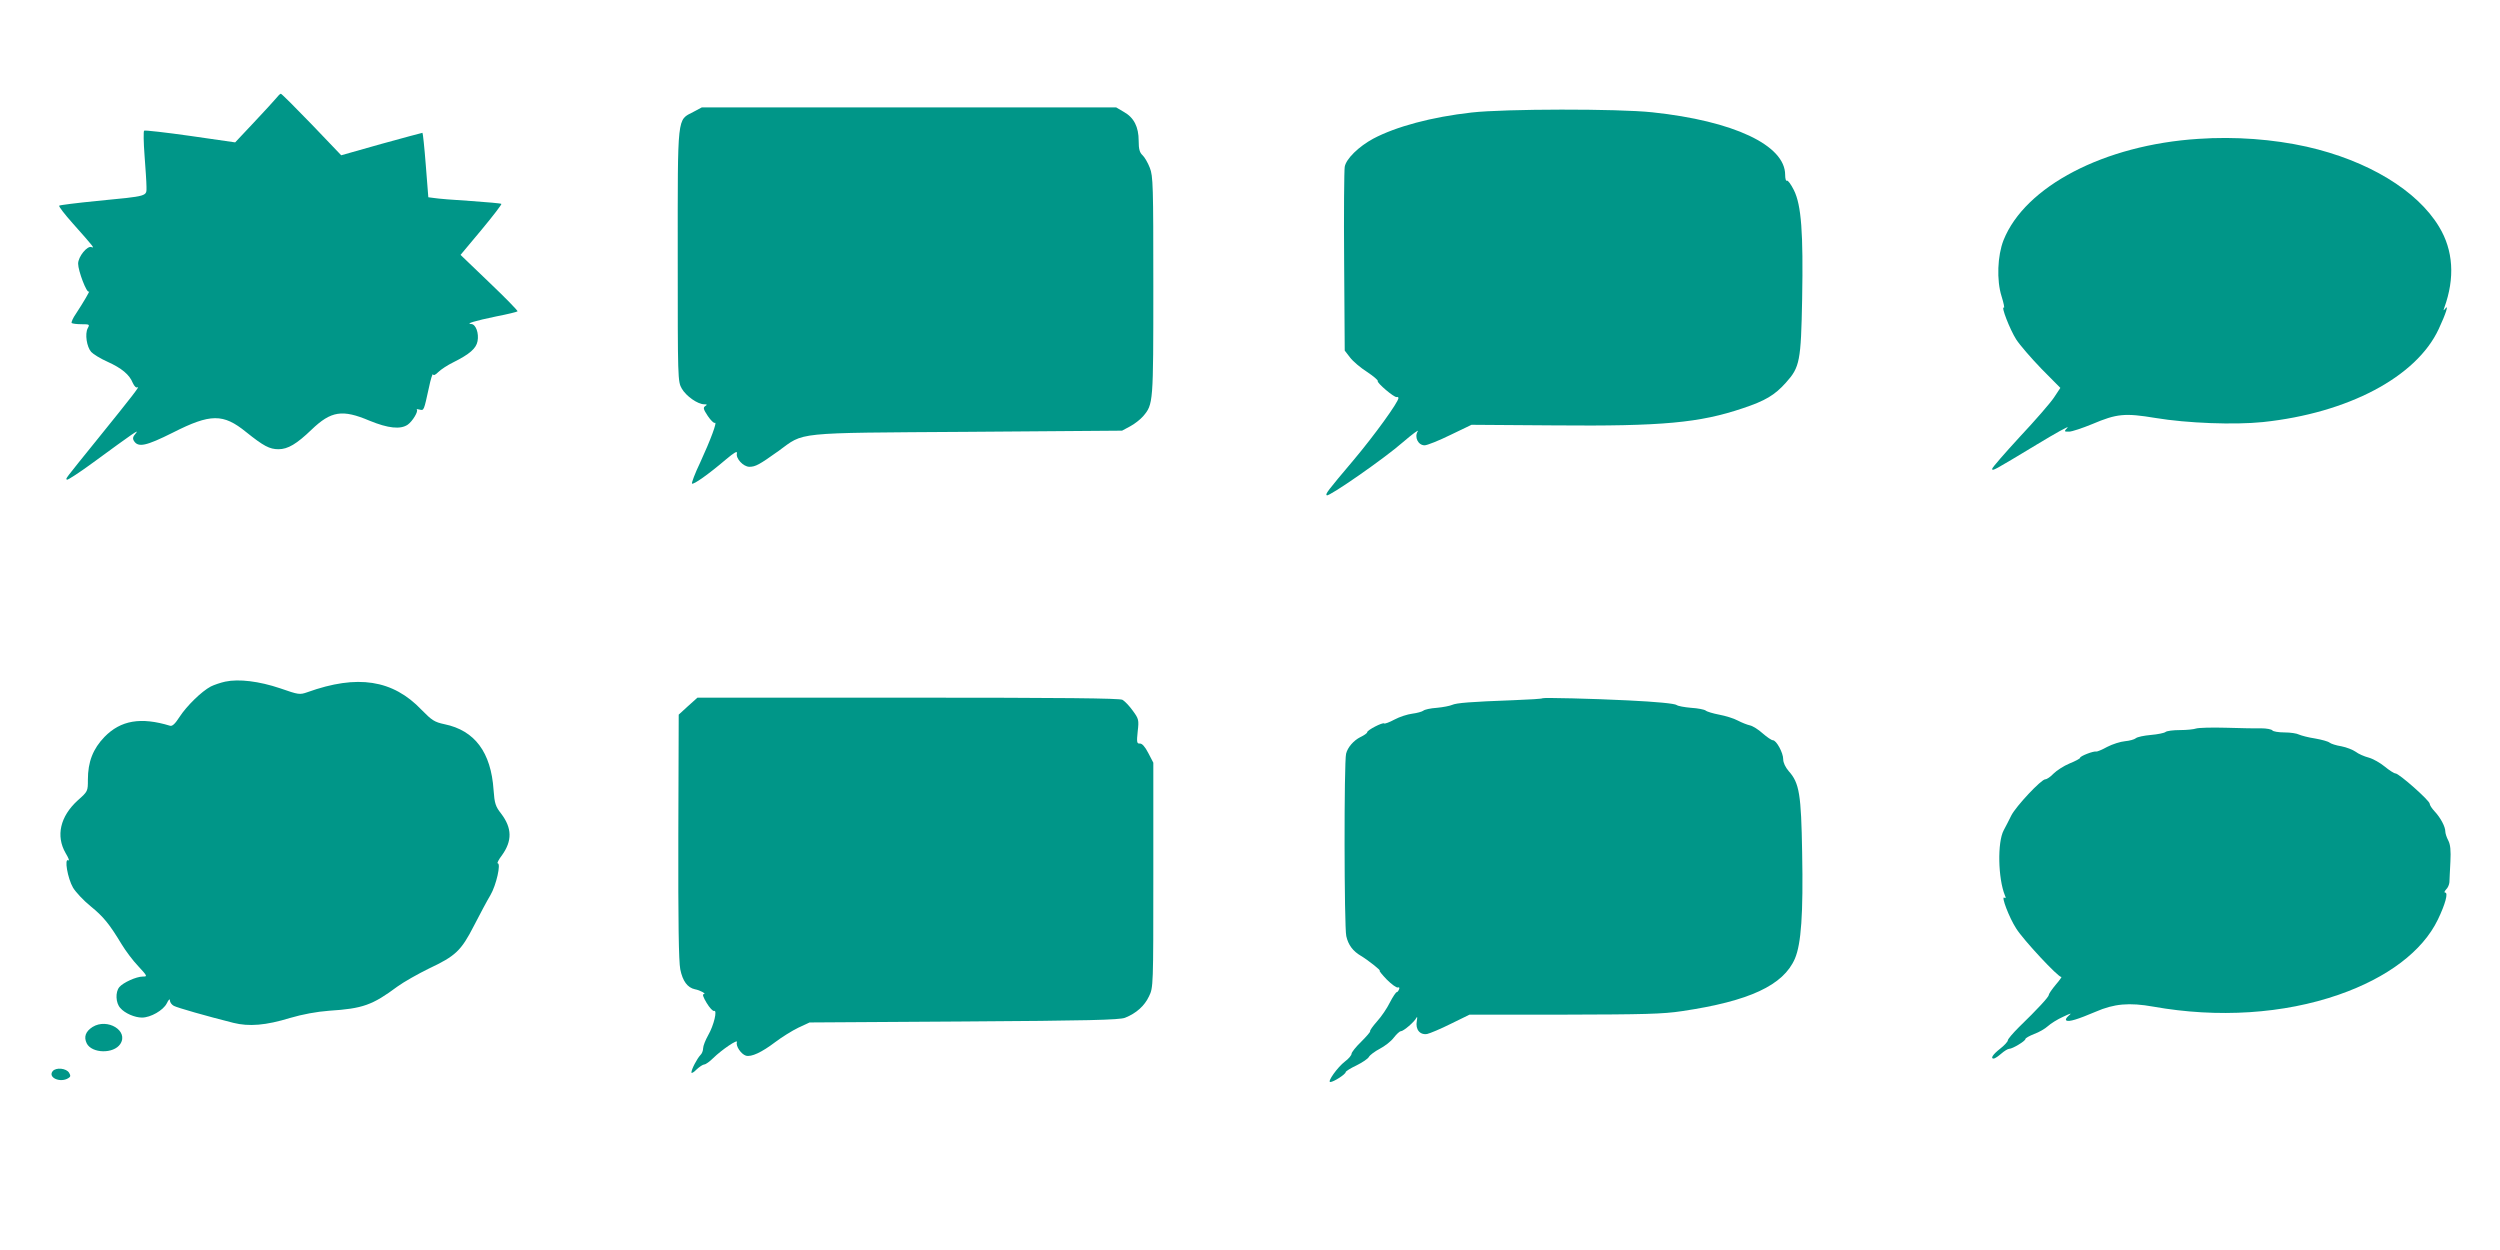
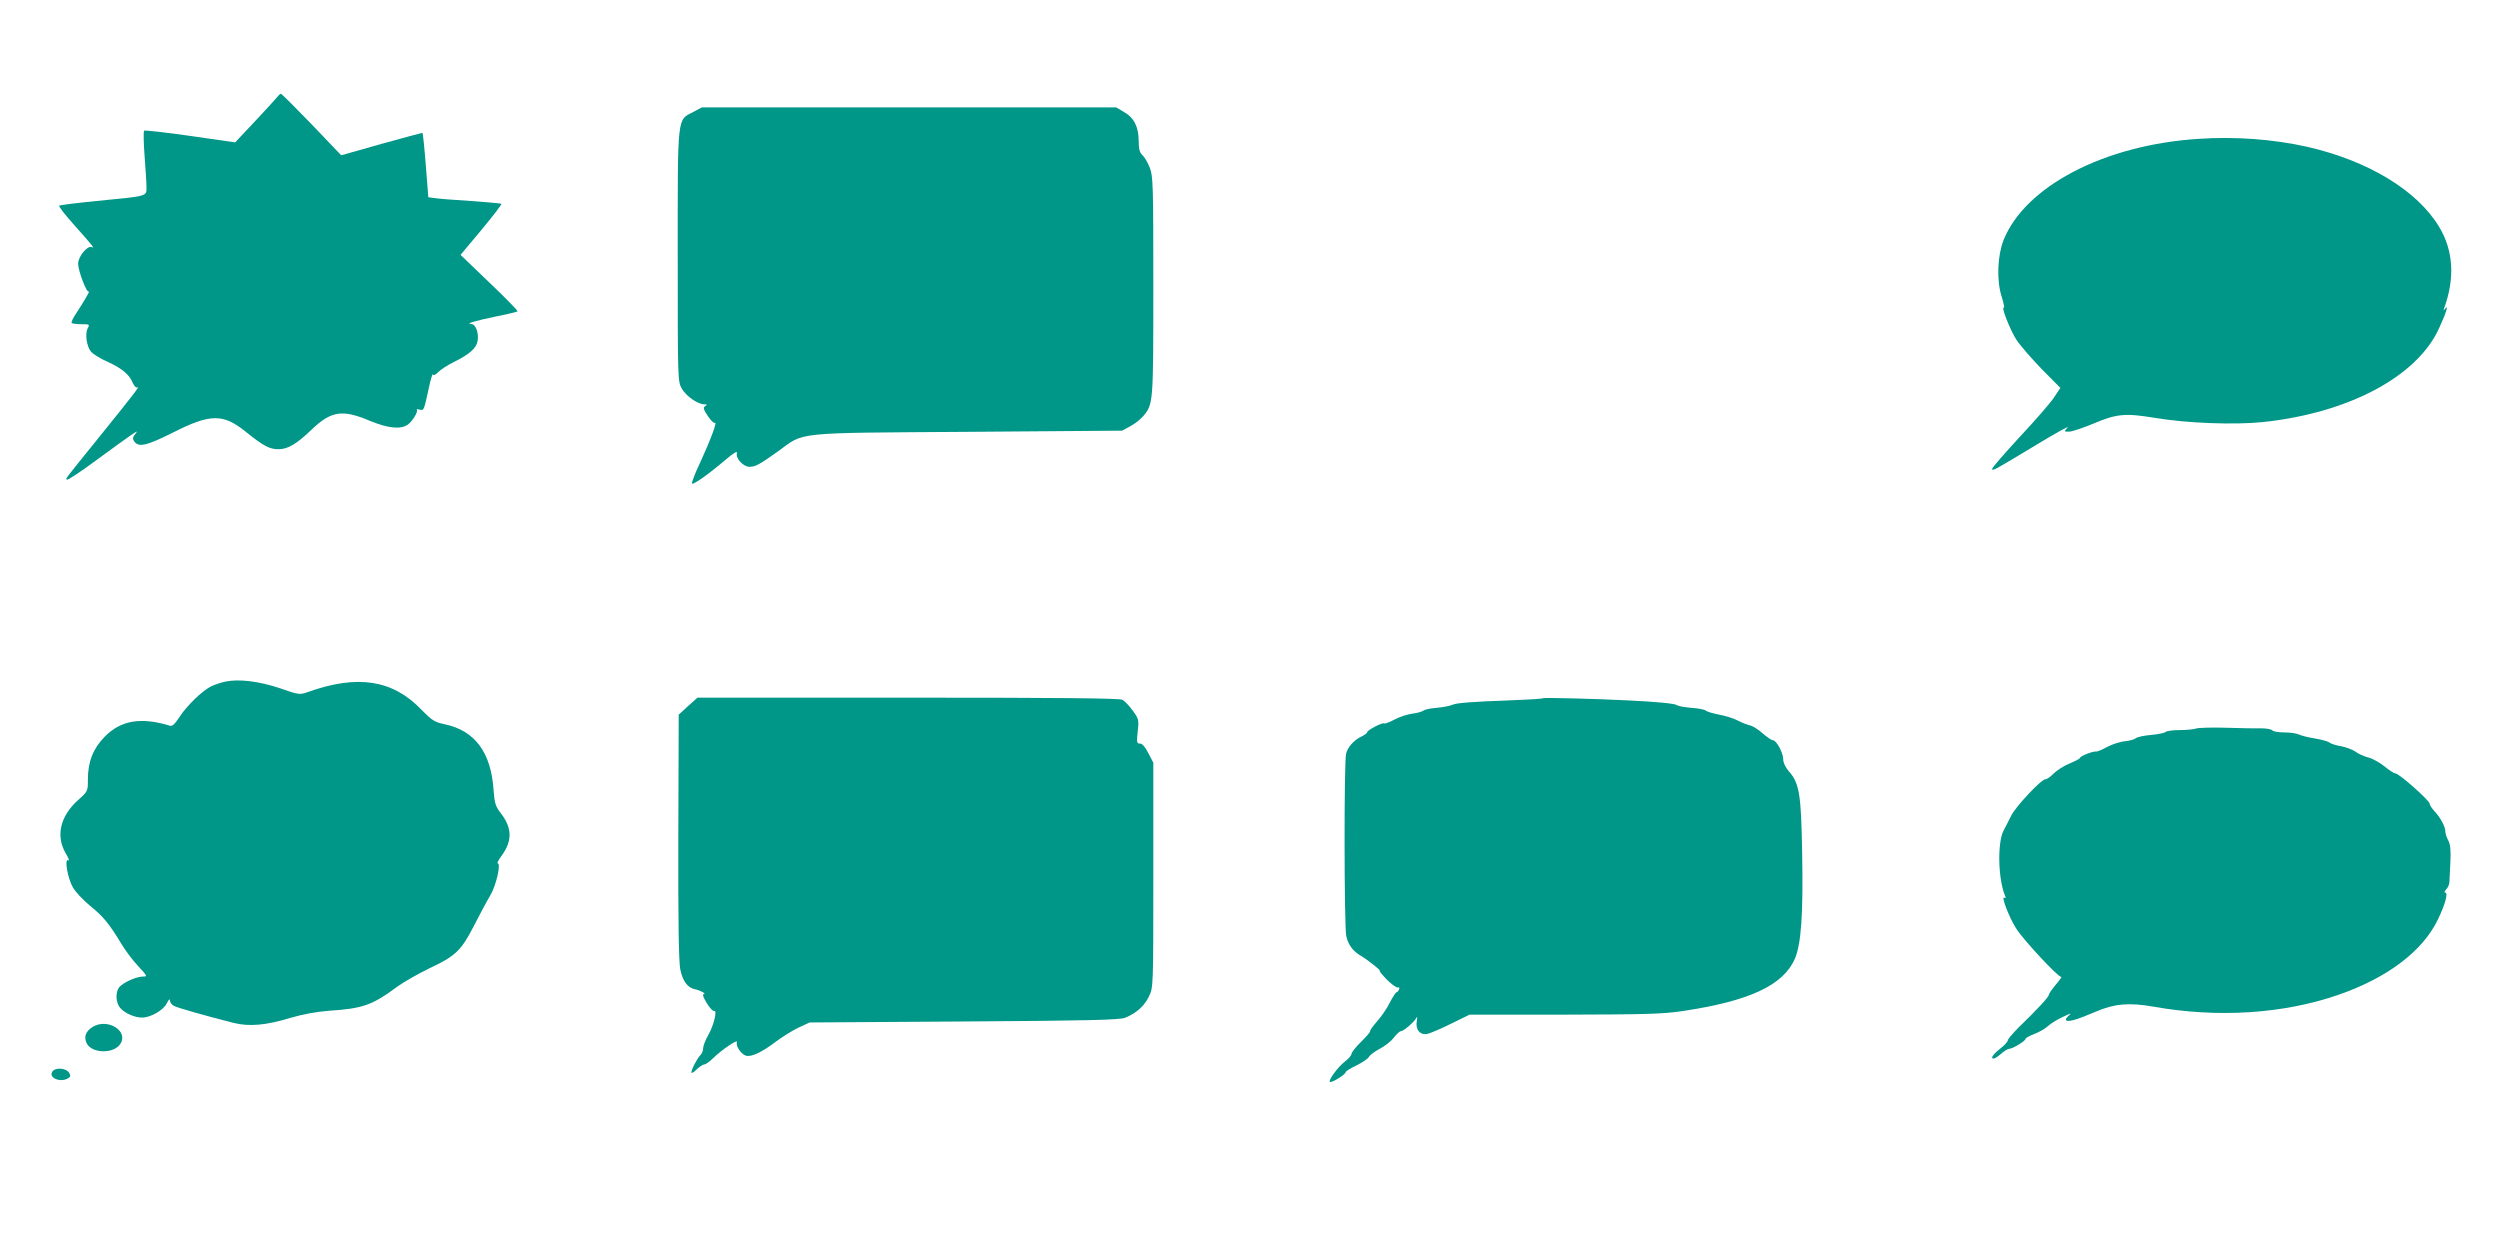
<svg xmlns="http://www.w3.org/2000/svg" version="1.0" width="1280pt" height="640pt" viewBox="0 0 1280 640" preserveAspectRatio="xMidYMid meet">
  <g transform="translate(0,640) scale(0.1,-0.1)" fill="#009688" stroke="none">
    <path d="M1413 5896 c-11 -13 -62 -69 -114 -124 l-95 -101 -229 33 c-127 18 -233 30 -237 27 -4 -3 -3 -60 2 -126 5 -66 10 -139 10 -161 0 -50 13 -47 -255 -73 -102 -10 -188 -21 -192 -24 -3 -4 28 -44 68 -89 111 -125 115 -130 97 -123 -21 8 -68 -49 -68 -85 0 -37 44 -152 55 -143 10 10 -29 -57 -66 -113 -16 -23 -25 -44 -22 -48 4 -3 26 -6 50 -6 42 0 43 -1 32 -21 -15 -29 -5 -95 18 -121 10 -11 47 -34 83 -50 73 -33 113 -66 130 -109 8 -17 17 -26 24 -22 16 10 -29 -48 -198 -257 -184 -228 -170 -209 -163 -216 3 -3 63 36 134 88 209 153 239 174 218 149 -15 -17 -17 -26 -9 -39 22 -34 61 -26 199 43 193 98 258 98 375 3 90 -72 120 -88 166 -88 48 0 93 27 169 100 100 96 158 105 297 46 95 -39 159 -46 196 -20 24 17 55 68 46 77 -3 3 3 3 14 0 23 -6 22 -6 48 112 9 44 19 75 21 68 3 -7 13 -2 27 12 13 13 48 36 77 50 84 42 117 71 124 108 8 41 -9 87 -32 88 -32 1 17 16 128 39 57 11 106 23 109 26 2 3 -62 69 -144 147 l-148 142 107 128 c59 71 105 131 102 133 -2 3 -74 9 -158 15 -85 5 -168 12 -185 15 l-31 4 -13 165 c-7 91 -15 165 -17 165 -3 0 -98 -26 -211 -57 l-205 -58 -151 158 c-83 86 -154 157 -158 157 -4 0 -15 -11 -25 -24z" />
    <path d="M3550 5827 c-84 -44 -80 -6 -80 -735 0 -638 0 -645 21 -682 22 -38 81 -80 115 -80 15 0 16 -2 5 -9 -12 -8 -10 -16 13 -51 15 -22 31 -38 36 -35 14 9 -22 -88 -75 -203 -27 -56 -45 -105 -42 -108 7 -7 85 48 173 123 44 37 60 46 57 32 -7 -26 33 -69 64 -69 31 0 51 11 149 81 135 98 68 92 969 98 l790 6 41 22 c23 12 53 36 67 52 52 62 52 64 52 666 0 514 -1 564 -18 606 -10 26 -27 55 -37 64 -15 14 -20 31 -20 74 0 71 -24 119 -76 148 l-39 23 -1061 0 -1061 0 -43 -23z" />
-     <path d="M7535 5824 c-205 -23 -387 -72 -504 -134 -74 -40 -139 -103 -146 -144 -3 -17 -5 -236 -3 -486 l3 -455 27 -35 c15 -20 54 -53 87 -74 33 -22 58 -43 55 -47 -5 -9 84 -85 97 -82 5 2 9 -1 9 -5 0 -21 -124 -192 -230 -318 -135 -160 -145 -173 -137 -180 9 -10 297 190 390 272 49 42 83 67 76 56 -19 -30 2 -72 35 -72 13 0 73 24 132 53 l108 52 426 -3 c552 -5 742 13 964 88 114 38 163 67 220 131 71 79 77 109 83 429 6 339 -4 479 -42 556 -15 30 -31 52 -36 49 -5 -4 -9 10 -9 30 0 152 -265 276 -680 320 -177 19 -756 18 -925 -1z" />
    <path d="M11255 5689 c-481 -31 -887 -243 -997 -519 -31 -79 -36 -205 -10 -287 11 -35 16 -61 12 -58 -17 10 31 -113 63 -163 18 -28 76 -95 129 -150 l97 -98 -33 -50 c-18 -27 -97 -118 -175 -201 -77 -84 -141 -157 -141 -163 0 -14 6 -10 225 122 99 60 171 100 161 89 -19 -21 -19 -21 8 -21 14 0 68 18 119 39 125 53 166 57 323 31 162 -27 405 -36 550 -21 436 46 786 231 900 476 37 79 53 130 34 105 -10 -12 -11 -12 -5 5 55 152 46 294 -27 414 -112 186 -364 339 -678 410 -171 38 -366 53 -555 40z" />
    <path d="M1153 2910 c-23 -5 -56 -16 -74 -25 -47 -25 -123 -99 -160 -156 -22 -34 -36 -48 -48 -45 -150 46 -253 28 -336 -57 -59 -61 -85 -128 -85 -219 0 -59 0 -60 -52 -106 -90 -82 -113 -182 -62 -270 15 -25 21 -41 14 -37 -22 14 -4 -92 24 -140 14 -23 54 -66 90 -95 65 -53 95 -89 159 -195 20 -33 58 -84 85 -112 47 -51 48 -53 23 -53 -33 0 -101 -31 -120 -54 -21 -25 -19 -81 5 -107 23 -27 74 -49 111 -49 44 0 109 37 127 73 9 19 16 25 16 15 0 -10 9 -22 20 -28 19 -10 166 -52 305 -87 80 -20 166 -13 290 25 65 19 135 32 200 37 173 11 222 29 350 124 33 24 106 65 161 92 136 64 165 91 230 218 30 58 68 130 85 158 30 51 55 163 37 163 -4 0 5 19 22 41 53 74 52 139 -4 213 -29 37 -34 52 -39 122 -13 192 -96 304 -251 336 -52 11 -65 20 -118 74 -147 154 -328 182 -584 90 -40 -14 -45 -13 -140 20 -107 36 -211 49 -281 34z" />
    <path d="M3523 2785 l-48 -44 -2 -623 c-1 -436 2 -640 10 -681 12 -60 37 -94 75 -102 27 -5 61 -24 45 -25 -8 0 -2 -17 15 -45 15 -25 32 -43 38 -41 18 7 -1 -74 -30 -124 -14 -25 -26 -55 -26 -67 0 -12 -6 -28 -14 -35 -17 -18 -46 -73 -46 -89 0 -6 12 0 26 15 15 14 33 26 40 26 7 0 28 15 46 33 43 42 128 100 121 81 -7 -19 21 -61 46 -69 28 -8 81 17 151 70 33 25 86 58 117 73 l58 27 790 5 c636 4 797 8 825 19 58 23 100 61 123 110 22 45 22 52 22 621 l0 575 -26 50 c-17 33 -32 49 -43 48 -15 -1 -17 6 -11 62 7 59 5 65 -25 106 -17 24 -41 49 -53 56 -16 8 -302 11 -1099 11 l-1077 0 -48 -43z" />
    <path d="M7898 2825 c-2 -3 -69 -7 -149 -10 -219 -8 -292 -14 -314 -24 -11 -5 -46 -12 -78 -15 -32 -2 -64 -9 -70 -15 -7 -5 -32 -12 -56 -15 -24 -3 -65 -16 -91 -30 -26 -14 -50 -23 -53 -20 -7 7 -87 -34 -87 -45 0 -5 -16 -16 -35 -25 -34 -17 -65 -52 -73 -85 -11 -41 -10 -889 1 -934 10 -45 34 -77 75 -101 34 -20 105 -76 96 -76 -4 0 12 -20 36 -45 25 -25 50 -43 57 -41 7 3 10 -1 6 -10 -3 -7 -8 -14 -12 -14 -4 0 -20 -24 -35 -53 -14 -29 -44 -73 -66 -97 -21 -24 -37 -46 -35 -50 2 -3 -19 -27 -46 -54 -27 -26 -49 -54 -49 -61 0 -8 -15 -26 -34 -40 -38 -29 -92 -105 -75 -105 17 0 79 40 79 51 0 4 25 20 55 34 30 15 59 34 64 44 5 9 30 28 55 41 25 13 58 38 72 57 14 18 30 33 36 33 14 0 71 49 80 69 5 9 5 1 2 -17 -8 -43 16 -72 53 -66 14 3 69 26 121 52 l96 47 485 0 c408 1 505 3 603 18 344 51 519 132 578 269 32 75 43 228 37 543 -5 298 -14 356 -69 417 -17 20 -28 43 -28 61 0 33 -35 97 -53 97 -7 0 -30 16 -52 35 -22 20 -51 38 -65 41 -14 3 -42 14 -63 25 -20 11 -63 24 -95 30 -31 6 -62 15 -69 21 -6 5 -40 12 -75 14 -34 3 -67 9 -73 14 -10 8 -105 17 -250 24 -179 9 -433 15 -437 11z" />
    <path d="M11244 2670 c-11 -4 -48 -8 -82 -8 -35 0 -68 -4 -75 -10 -6 -5 -40 -12 -75 -15 -34 -3 -69 -10 -77 -17 -7 -6 -32 -13 -55 -15 -23 -2 -64 -15 -91 -29 -27 -15 -52 -25 -56 -24 -13 4 -83 -23 -83 -32 0 -4 -24 -17 -54 -29 -29 -12 -66 -36 -82 -52 -15 -16 -34 -29 -42 -29 -21 0 -150 -138 -174 -185 -11 -22 -28 -56 -39 -76 -33 -61 -29 -247 6 -333 6 -13 5 -17 -3 -12 -18 11 25 -103 61 -158 36 -58 217 -252 231 -248 4 2 -8 -16 -28 -39 -20 -24 -36 -47 -36 -53 0 -10 -57 -72 -153 -165 -31 -31 -57 -61 -57 -68 0 -6 -18 -26 -40 -43 -38 -30 -50 -50 -32 -50 5 0 22 11 38 25 16 14 34 25 41 25 17 0 83 40 83 50 0 5 20 16 45 26 25 9 56 27 70 40 14 13 49 35 78 48 40 19 47 21 29 6 -13 -11 -18 -21 -12 -25 13 -8 58 6 150 45 94 41 172 48 295 26 331 -59 667 -37 949 61 250 87 430 223 508 385 38 79 54 138 37 138 -6 0 -3 7 5 16 9 8 16 25 17 37 0 12 3 59 5 104 3 59 0 89 -11 110 -8 15 -15 36 -15 46 0 24 -24 70 -55 103 -14 15 -25 32 -25 39 0 16 -157 155 -175 155 -7 0 -32 16 -55 35 -23 19 -60 40 -82 46 -23 6 -53 19 -67 30 -14 10 -47 23 -73 28 -26 4 -54 13 -61 19 -7 6 -40 15 -74 21 -34 5 -71 15 -82 20 -11 6 -44 11 -75 11 -30 0 -58 5 -61 10 -4 6 -30 11 -58 11 -29 -1 -110 1 -182 3 -71 2 -139 0 -151 -4z" />
    <path d="M474 1142 c-36 -23 -46 -51 -30 -84 26 -52 138 -55 172 -3 44 67 -66 134 -142 87z" />
    <path d="M270 916 c-27 -33 39 -62 80 -36 12 7 12 13 4 27 -14 24 -67 29 -84 9z" />
  </g>
</svg>